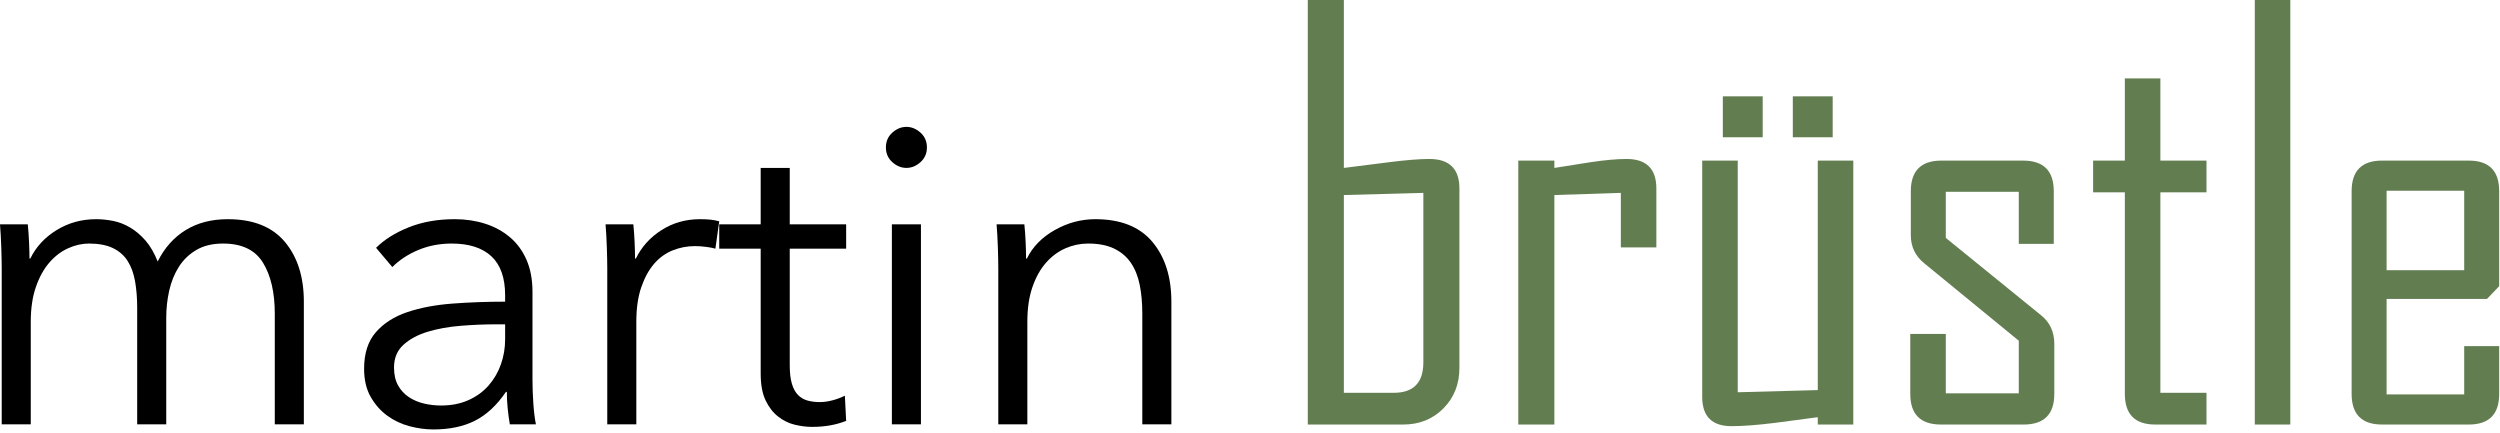
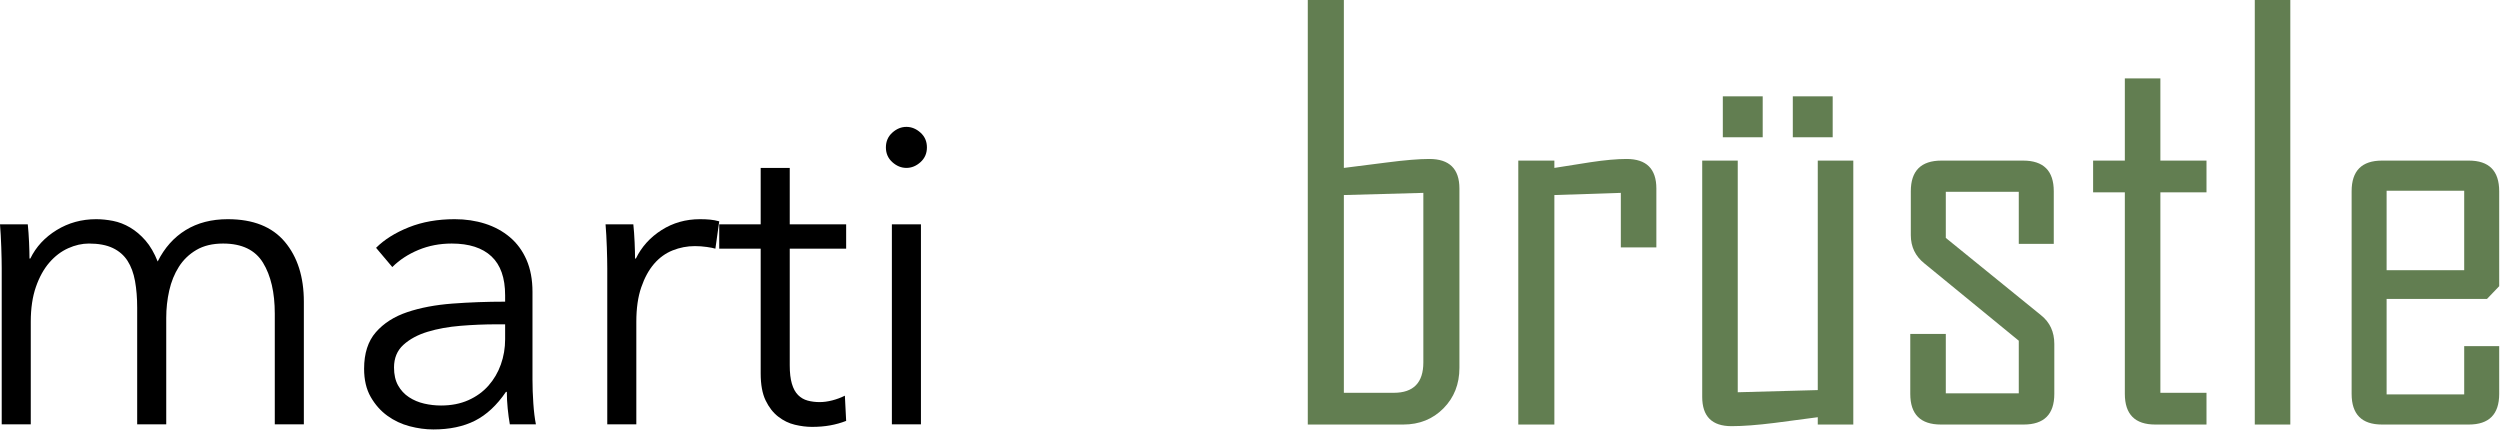
<svg xmlns="http://www.w3.org/2000/svg" width="100%" height="100%" viewBox="0 0 468 81" version="1.1" xml:space="preserve" style="fill-rule:evenodd;clip-rule:evenodd;stroke-linejoin:round;stroke-miterlimit:1.414;">
  <g transform="matrix(1,0,0,1,-262.839,-159.223)">
    <g transform="matrix(1,0,0,1,119.617,30.817)">
      <path d="M148.902,176.798C149.968,174.612 151.608,172.838 153.822,171.478C156.035,170.118 158.502,169.438 161.222,169.438C162.235,169.438 163.288,169.545 164.382,169.758C165.475,169.972 166.542,170.385 167.582,170.998C168.622,171.612 169.582,172.425 170.462,173.438C171.342,174.452 172.102,175.758 172.742,177.358C174.022,174.798 175.768,172.838 177.982,171.478C180.195,170.118 182.822,169.438 185.862,169.438C190.608,169.438 194.168,170.852 196.542,173.678C198.915,176.505 200.102,180.238 200.102,184.878L200.102,207.838L194.662,207.838L194.662,187.118C194.662,183.172 193.928,179.998 192.462,177.598C190.995,175.198 188.502,173.998 184.982,173.998C183.008,173.998 181.342,174.398 179.982,175.198C178.622,175.998 177.528,177.052 176.702,178.358C175.875,179.665 175.275,181.145 174.902,182.798C174.528,184.452 174.342,186.158 174.342,187.918L174.342,207.838L168.902,207.838L168.902,185.998C168.902,184.185 168.768,182.532 168.502,181.038C168.235,179.545 167.768,178.278 167.102,177.238C166.435,176.198 165.515,175.398 164.342,174.838C163.168,174.278 161.675,173.998 159.862,173.998C158.582,173.998 157.288,174.292 155.982,174.878C154.675,175.465 153.502,176.358 152.462,177.558C151.422,178.758 150.582,180.278 149.942,182.118C149.302,183.958 148.982,186.132 148.982,188.638L148.982,207.838L143.542,207.838L143.542,178.638C143.542,177.625 143.515,176.318 143.462,174.718C143.408,173.118 143.328,171.678 143.222,170.398L148.422,170.398C148.528,171.412 148.608,172.532 148.662,173.758C148.715,174.985 148.742,175.998 148.742,176.798L148.902,176.798Z" style="fill-rule:nonzero;" />
      <path d="M237.782,183.678C237.782,180.425 236.928,177.998 235.222,176.398C233.515,174.798 231.035,173.998 227.782,173.998C225.542,173.998 223.462,174.398 221.542,175.198C219.622,175.998 217.995,177.065 216.662,178.398L213.622,174.798C215.168,173.252 217.208,171.972 219.742,170.958C222.275,169.945 225.142,169.438 228.342,169.438C230.368,169.438 232.262,169.718 234.022,170.278C235.782,170.838 237.328,171.678 238.662,172.798C239.995,173.918 241.035,175.332 241.782,177.038C242.528,178.745 242.902,180.745 242.902,183.038L242.902,199.438C242.902,200.878 242.955,202.372 243.062,203.918C243.168,205.465 243.328,206.772 243.542,207.838L238.662,207.838C238.502,206.932 238.368,205.945 238.262,204.878C238.155,203.812 238.102,202.772 238.102,201.758L237.942,201.758C236.235,204.265 234.302,206.065 232.142,207.158C229.982,208.252 227.382,208.798 224.342,208.798C222.902,208.798 221.422,208.598 219.902,208.198C218.382,207.798 216.995,207.145 215.742,206.238C214.488,205.332 213.448,204.158 212.622,202.718C211.795,201.278 211.382,199.518 211.382,197.438C211.382,194.558 212.115,192.278 213.582,190.598C215.048,188.918 217.008,187.665 219.462,186.838C221.915,186.012 224.728,185.478 227.902,185.238C231.075,184.998 234.368,184.878 237.782,184.878L237.782,183.678ZM236.182,189.118C233.942,189.118 231.688,189.212 229.422,189.398C227.155,189.585 225.102,189.958 223.262,190.518C221.422,191.078 219.915,191.892 218.742,192.958C217.568,194.025 216.982,195.438 216.982,197.198C216.982,198.532 217.235,199.652 217.742,200.558C218.248,201.465 218.928,202.198 219.782,202.758C220.635,203.318 221.582,203.718 222.622,203.958C223.662,204.198 224.715,204.318 225.782,204.318C227.702,204.318 229.408,203.985 230.902,203.318C232.395,202.652 233.648,201.745 234.662,200.598C235.675,199.452 236.448,198.132 236.982,196.638C237.515,195.145 237.782,193.572 237.782,191.918L237.782,189.118L236.182,189.118Z" style="fill-rule:nonzero;" />
      <path d="M256.902,178.638C256.902,177.625 256.875,176.318 256.822,174.718C256.768,173.118 256.688,171.678 256.582,170.398L261.782,170.398C261.888,171.412 261.968,172.532 262.022,173.758C262.075,174.985 262.102,175.998 262.102,176.798L262.262,176.798C263.328,174.612 264.928,172.838 267.062,171.478C269.195,170.118 271.595,169.438 274.262,169.438C274.955,169.438 275.582,169.465 276.142,169.518C276.702,169.572 277.275,169.678 277.862,169.838L277.142,174.958C276.822,174.852 276.288,174.745 275.542,174.638C274.795,174.532 274.048,174.478 273.302,174.478C271.862,174.478 270.475,174.745 269.142,175.278C267.808,175.812 266.648,176.652 265.662,177.798C264.675,178.945 263.875,180.412 263.262,182.198C262.648,183.985 262.342,186.132 262.342,188.638L262.342,207.838L256.902,207.838L256.902,178.638Z" style="fill-rule:nonzero;" />
      <path d="M301.622,174.958L291.062,174.958L291.062,196.798C291.062,198.185 291.195,199.332 291.462,200.238C291.728,201.145 292.115,201.852 292.622,202.358C293.128,202.865 293.728,203.212 294.422,203.398C295.115,203.585 295.862,203.678 296.662,203.678C297.408,203.678 298.195,203.572 299.022,203.358C299.848,203.145 300.635,202.852 301.382,202.478L301.622,207.198C300.662,207.572 299.662,207.852 298.622,208.038C297.582,208.225 296.448,208.318 295.222,208.318C294.208,208.318 293.142,208.185 292.022,207.918C290.902,207.652 289.862,207.145 288.902,206.398C287.942,205.652 287.155,204.638 286.542,203.358C285.928,202.078 285.622,200.398 285.622,198.318L285.622,174.958L277.862,174.958L277.862,170.398L285.622,170.398L285.622,159.838L291.062,159.838L291.062,170.398L301.622,170.398L301.622,174.958Z" style="fill-rule:nonzero;" />
      <path d="M315.622,207.838L310.182,207.838L310.182,170.398L315.622,170.398L315.622,207.838ZM316.742,155.998C316.742,157.118 316.342,158.038 315.542,158.758C314.742,159.478 313.862,159.838 312.902,159.838C311.942,159.838 311.062,159.478 310.262,158.758C309.462,158.038 309.062,157.118 309.062,155.998C309.062,154.878 309.462,153.958 310.262,153.238C311.062,152.518 311.942,152.158 312.902,152.158C313.862,152.158 314.742,152.518 315.542,153.238C316.342,153.958 316.742,154.878 316.742,155.998Z" style="fill-rule:nonzero;" />
-       <path d="M334.982,170.398C335.088,171.412 335.168,172.532 335.222,173.758C335.275,174.985 335.302,175.998 335.302,176.798L335.462,176.798C336.528,174.612 338.262,172.838 340.662,171.478C343.062,170.118 345.595,169.438 348.262,169.438C353.008,169.438 356.568,170.852 358.942,173.678C361.315,176.505 362.502,180.238 362.502,184.878L362.502,207.838L357.062,207.838L357.062,187.118C357.062,185.145 356.902,183.358 356.582,181.758C356.262,180.158 355.715,178.785 354.942,177.638C354.168,176.492 353.128,175.598 351.822,174.958C350.515,174.318 348.875,173.998 346.902,173.998C345.462,173.998 344.062,174.292 342.702,174.878C341.342,175.465 340.128,176.358 339.062,177.558C337.995,178.758 337.142,180.278 336.502,182.118C335.862,183.958 335.542,186.132 335.542,188.638L335.542,207.838L330.102,207.838L330.102,178.638C330.102,177.625 330.075,176.318 330.022,174.718C329.968,173.118 329.888,171.678 329.782,170.398L334.982,170.398Z" style="fill-rule:nonzero;" />
    </g>
    <g transform="matrix(1,0,0,1,361.779,-35.908)">
      <path d="M174.264,263.991C174.264,267.038 173.265,269.568 171.268,271.583C169.271,273.597 166.765,274.604 163.752,274.604L145.877,274.604L145.877,195.131L152.631,195.131L152.631,226.565C155.306,226.226 157.98,225.888 160.655,225.549C164.04,225.109 166.698,224.889 168.627,224.889C172.385,224.889 174.264,226.734 174.264,230.424L174.264,263.991ZM167.51,262.975L167.51,231.237L152.631,231.643L152.631,268.663L161.975,268.663C165.665,268.663 167.51,266.767 167.51,262.975Z" style="fill:rgb(98,126,81);fill-rule:nonzero;" />
      <path d="M211.131,241.444L204.479,241.444L204.479,231.237L192.038,231.643L192.038,274.604L185.284,274.604L185.284,225.194L192.038,225.194L192.038,226.565C194.272,226.226 196.523,225.871 198.791,225.499C201.5,225.092 203.751,224.889 205.545,224.889C209.269,224.889 211.131,226.734 211.131,230.424L211.131,241.444Z" style="fill:rgb(98,126,81);fill-rule:nonzero;" />
      <path d="M247.998,274.604L241.346,274.604L241.346,273.233C238.638,273.605 235.946,273.961 233.272,274.299C230.022,274.706 227.33,274.909 225.198,274.909C221.541,274.909 219.713,273.081 219.713,269.424L219.713,225.194L226.366,225.194L226.366,268.561L241.346,268.155L241.346,225.194L247.998,225.194L247.998,274.604ZM244.139,220.827L236.674,220.827L236.674,213.159L244.139,213.159L244.139,220.827ZM231.038,220.827L223.573,220.827L223.573,213.159L231.038,213.159L231.038,220.827Z" style="fill:rgb(98,126,81);fill-rule:nonzero;" />
      <path d="M285.627,268.866C285.627,272.691 283.715,274.604 279.889,274.604L264.401,274.604C260.575,274.604 258.663,272.691 258.663,268.866L258.663,257.643L265.315,257.643L265.315,268.764L278.975,268.764L278.975,258.913L261.303,244.44C259.61,243.086 258.764,241.325 258.764,239.159L258.764,230.932C258.764,227.107 260.677,225.194 264.502,225.194L279.788,225.194C283.613,225.194 285.526,227.107 285.526,230.932L285.526,240.784L278.975,240.784L278.975,231.034L265.315,231.034L265.315,239.667L283.139,254.139C284.798,255.46 285.627,257.254 285.627,259.522L285.627,268.866Z" style="fill:rgb(98,126,81);fill-rule:nonzero;" />
      <path d="M314.116,274.604L304.518,274.604C300.726,274.604 298.83,272.691 298.83,268.866L298.83,231.135L292.889,231.135L292.889,225.194L298.83,225.194L298.83,209.807L305.483,209.807L305.483,225.194L314.116,225.194L314.116,231.135L305.483,231.135L305.483,268.663L314.116,268.663L314.116,274.604Z" style="fill:rgb(98,126,81);fill-rule:nonzero;" />
      <rect x="323.155" y="195.131" width="6.652" height="79.473" style="fill:rgb(98,126,81);fill-rule:nonzero;" />
      <path d="M368.909,268.866C368.909,272.691 367.013,274.604 363.221,274.604L346.971,274.604C343.179,274.604 341.284,272.691 341.284,268.866L341.284,230.932C341.284,227.107 343.179,225.194 346.971,225.194L363.221,225.194C367.013,225.194 368.909,227.107 368.909,230.932L368.909,248.706L366.623,251.092L347.834,251.092L347.834,268.967L362.358,268.967L362.358,259.928L368.909,259.928L368.909,268.866ZM362.358,245.71L362.358,230.831L347.834,230.831L347.834,245.71L362.358,245.71Z" style="fill:rgb(98,126,81);fill-rule:nonzero;" />
    </g>
  </g>
</svg>